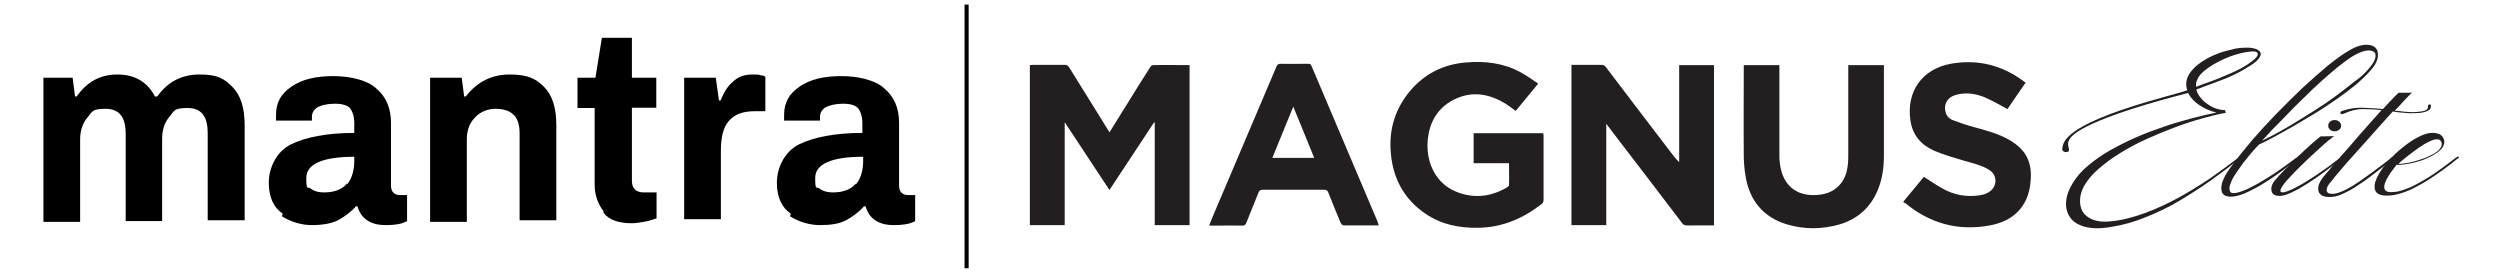
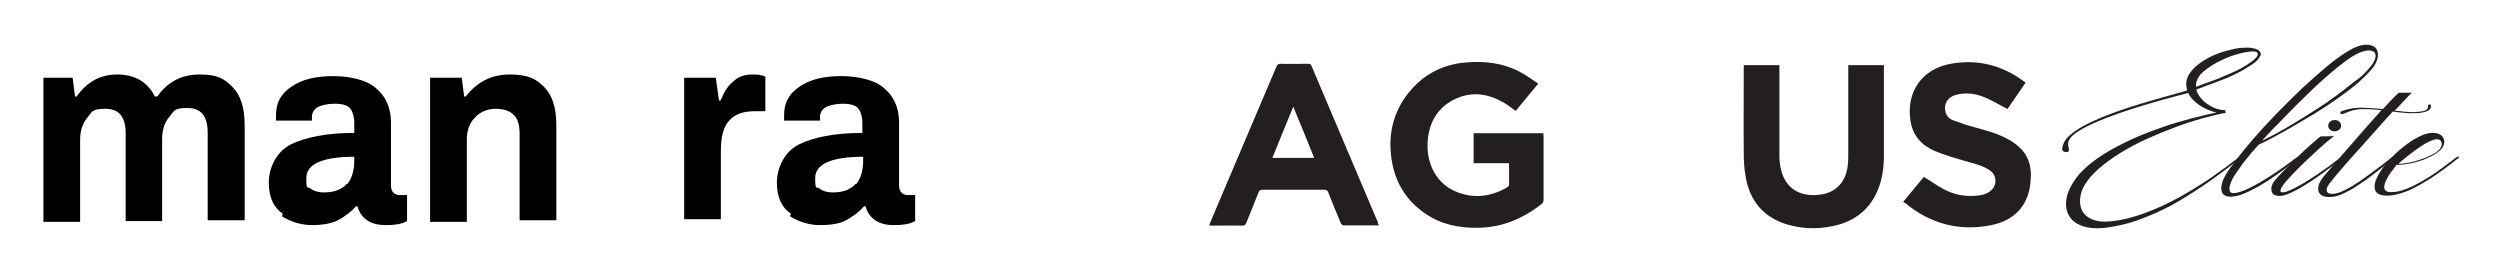
<svg xmlns="http://www.w3.org/2000/svg" version="1.1" id="Layer_1" x="0px" y="0px" viewBox="0 0 932.9 101.8" style="enable-background:new 0 0 932.9 101.8;" xml:space="preserve">
  <style type="text/css">
	.st0{fill:#231F20;}
	.st1{fill:none;stroke:#000000;stroke-width:1.519;stroke-miterlimit:10;}
</style>
  <g>
    <g>
-       <path class="st0" d="M430.9,84V45.7c-0.1,0-0.2,0-0.2-0.1c-5.5,8.3-11,16.7-16.7,25.3c-5.6-8.5-11-16.7-16.7-25.3V84h-13V24.3    c0.4,0,0.8-0.1,1.1-0.1c4,0,7.9,0,11.9,0c0.8,0,1.3,0.3,1.7,1c4.9,7.9,9.8,15.7,14.6,23.5c0.1,0.2,0.3,0.4,0.4,0.7    c2.2-3.6,4.4-7.1,6.6-10.6c2.8-4.6,5.7-9.2,8.6-13.7c0.2-0.4,0.7-0.8,1.1-0.8c4.5-0.1,9,0,13.6,0V84H430.9z" />
-       <path class="st0" d="M639.6,84.1h-6.1c-1.4,0-2.9,0.1-4.3,0c-0.5,0-1.1-0.3-1.4-0.7c-8.6-11.3-17.2-22.6-25.9-33.9    c-0.8-1-1.5-2-2.5-3.3V84h-13V24.2h3.8c2.4,0,4.8,0,7.3,0c0.8,0,1.3,0.2,1.8,0.9c8.1,10.7,16.2,21.3,24.3,31.9    c0.9,1.2,1.8,2.4,3,3.5V24.3h13V84.1z" />
      <path class="st0" d="M574,31.2c-2.9,3.6-5.7,6.8-8.4,10.2c-1.2-0.9-2.4-1.8-3.6-2.6c-5.7-3.5-11.8-4.9-18.2-2.2    c-7.3,3.1-10.7,9.1-11.1,16.8c-0.3,7.8,3.3,15.1,10.6,18.1c6.5,2.7,13,2,19.1-1.6c0.3-0.2,0.7-0.6,0.7-0.8c0.1-2.7,0-5.4,0-8.2    h-13.2V49.7h26c0,0.4,0.1,0.8,0.1,1.1c0,7.9,0,15.8,0,23.7c0,0.7-0.2,1.3-0.8,1.7c-7,5.4-14.7,8.7-23.7,8.8    c-7,0.1-13.6-1.2-19.5-5.2c-7.7-5.2-11.9-12.6-12.9-21.7c-1-8.6,1-16.4,6.3-23.2c5.5-7,12.8-10.9,21.7-11.6    c7-0.6,13.9,0.2,20.2,3.6C569.6,28.1,571.7,29.7,574,31.2" />
      <path class="st0" d="M650.8,24.3H664v1.4c0,10.8,0,21.7,0,32.5c0,1.7,0.2,3.4,0.6,5.1c1.5,6.3,6.1,9.7,12.6,9.5    c2.9-0.1,5.6-0.7,7.9-2.5c2.8-2.2,4-5.2,4.4-8.5c0.2-1.6,0.2-3.2,0.2-4.8c0-10.4,0-20.8,0-31.2v-1.5h13.3v1.3    c0,10.8,0,21.6,0,32.4c0,4.6-0.6,9.1-2.5,13.4c-2.7,6.2-7.4,10.3-13.9,12.3c-6.6,1.9-13.3,2-19.9,0c-8.8-2.7-13.8-8.9-15.3-17.8    c-0.5-2.8-0.7-5.6-0.7-8.4c-0.1-10.5,0-21.1,0-31.6V24.3z" />
      <path class="st0" d="M514.5,84.1c-4.5,0-8.9,0-13.2,0c-0.3,0-0.8-0.5-1-0.9c-1.6-3.8-3.1-7.5-4.6-11.3c-0.3-0.8-0.7-1.1-1.6-1.1    c-7.6,0-15.3,0-22.9,0c-0.9,0-1.3,0.3-1.6,1.1c-1.5,3.8-3,7.5-4.5,11.2c-0.3,0.8-0.7,1.1-1.5,1.1c-3.7-0.1-7.5,0-11.2,0    c-0.3,0-0.7,0-1.2-0.1c0.7-1.6,1.3-3.1,1.9-4.6c7.7-18.2,15.5-36.4,23.2-54.6c0.3-0.8,0.7-1.1,1.6-1.1c3.4,0.1,6.8,0,10.3,0    c0.7,0,1,0.2,1.2,0.8c8.2,19.4,16.5,38.8,24.7,58.2C514.1,83.1,514.3,83.5,514.5,84.1 M482.6,39.8c-2.7,6.5-5.2,12.8-7.8,19.1    h15.6C487.8,52.5,485.3,46.3,482.6,39.8" />
      <path class="st0" d="M710.2,75.3c2.7-3.2,5.2-6.3,7.7-9.3c2.3,1.4,4.4,2.9,6.7,4.2c4.5,2.6,9.4,3.5,14.6,2.6    c1.1-0.2,2.2-0.6,3.1-1.2c3.1-2,3.1-6.3,0-8.2c-2.9-1.8-6.2-2.5-9.3-3.4c-3.7-1.1-7.6-2.2-11.1-3.7c-4.9-2.1-8.2-5.8-9-11.3    c-1.6-10.8,4.3-19.2,15-21.2c10.1-1.8,19.3,0.5,27.5,6.7c0.1,0.1,0.3,0.2,0.5,0.3c-2.3,3.4-4.6,6.7-6.8,9.9c-2.6-1.4-5-2.8-7.6-4    c-3.7-1.7-7.6-2.4-11.6-1.3c-3.1,0.8-4.7,3.4-3.9,6.4c0.4,1.6,1.5,2.6,2.9,3.1c2.6,1,5.3,1.9,8,2.6c4.3,1.2,8.6,2.3,12.5,4.5    c7.9,4.3,9.1,10.2,8.2,17c-1.1,8.2-6.3,13.5-15,15.1c-11.7,2.2-22.3-0.6-31.6-8.3C710.6,75.7,710.5,75.6,710.2,75.3" />
      <path class="st0" d="M837.9,17.8c1.4-0.1,2.7,0.1,3.7,0.4c1,0.3,1.6,0.8,1.9,1.4c0.3,0.6,0.1,1.3-0.6,2.2c-0.6,0.9-1.8,1.9-3.7,3    c-2.4,1.6-5.2,3-8.2,4.3c-1.8,0.7-3.6,1.4-5.5,2.1c-1.9,0.7-3.9,1.4-5.9,2.2c0.2,1.1,0.8,2.1,1.6,3.1c0.8,1,1.7,1.8,2.8,2.5    c1,0.7,2.1,1.3,3.3,1.6c1.2,0.4,2.2,0.5,3.1,0.5v0.5l0.2,0.5c-2.4,0.4-5.3,1.1-8.5,2c-3.3,0.9-6.7,2-10.2,3.3    c-3.5,1.3-7.1,2.8-10.7,4.4c-3.6,1.6-6.9,3.4-10,5.3c-3.1,1.9-5.8,3.9-8.2,6c-2.4,2.1-4.1,4.2-5.3,6.3c-0.9,1.6-1.4,3.3-1.5,5    c-0.1,1.7,0.2,3.2,0.9,4.5c0.8,1.3,2,2.3,3.7,3c1.7,0.7,4,1,6.8,0.7c4.2-0.4,8.5-1.5,12.8-3.1c4.4-1.6,8.6-3.6,12.7-5.8    c4.1-2.3,8-4.7,11.7-7.2c3.7-2.6,7-5,10-7.3l0.7-0.4c0.3-0.3,0.5-0.3,0.7-0.2c0.1,0.2,0.1,0.3-0.2,0.5l-0.8,0.6    c-3.2,2.5-6.6,5-10.3,7.7c-3.7,2.6-7.6,5.1-11.6,7.5s-8.2,4.4-12.5,6.1c-4.3,1.8-8.7,3-13.1,3.7c-4,0.7-7.3,0.6-9.8-0.1    c-2.5-0.7-4.4-1.9-5.5-3.6c-1.1-1.6-1.6-3.6-1.4-5.9c0.2-2.3,1.1-4.6,2.6-7c1.4-2.3,3.3-4.4,5.7-6.4c2.4-2,5.1-3.9,8.1-5.6    c3-1.7,6.2-3.3,9.6-4.8c3.4-1.5,6.9-2.8,10.4-4c3.5-1.2,6.9-2.2,10.3-3.1c3.4-0.9,6.5-1.6,9.4-2.2c-2.2-0.5-4.3-1.4-6.3-2.7    c-2-1.3-3.4-2.9-4.3-4.6c-30.7,7.9-42.1,13.7-44.2,17.2c-0.7,1.1-0.6,1.8-0.5,2.5c0.1,0.9,0.4,1.4,0.2,1.9    c-0.1,0.2-0.2,0.3-0.5,0.4c-0.3,0.1-0.7,0.1-1,0c-0.4-0.1-0.7-0.3-0.9-0.7c-0.2-0.3,0-0.7,0.1-1.4c1.7-10.2,41.1-18.9,46.5-20.9    c-0.4-1.1-0.5-2.2-0.3-3.4c0.2-1.2,0.7-2.3,1.6-3.5c1-1.3,2.3-2.5,3.9-3.6c1.6-1.1,3.3-2,5.2-2.8c1.9-0.8,3.8-1.4,5.8-1.8    C834.3,18,836.2,17.8,837.9,17.8 M838.6,24.1c2.6-1.7,3.9-3,3.9-3.8c0.1-0.8-0.7-1.2-2.3-1.1c-1.4,0.1-3.2,0.4-5.3,1    c-2.1,0.6-4.2,1.4-6.2,2.4c-2.1,1-3.9,2.1-5.6,3.4c-1.7,1.3-2.7,2.5-3.2,3.8c-0.4,0.7-0.5,1.6-0.4,2.6c2-0.8,3.9-1.5,5.7-2.1    c1.8-0.7,3.5-1.3,5.2-2.1c1.4-0.6,2.9-1.2,4.3-1.9C836.1,25.6,837.4,24.9,838.6,24.1" />
      <path class="st0" d="M876.5,18.9c2.3-1.4,4.3-2.1,6.1-2.2c1.7-0.1,3,0.3,3.8,1.1c0.8,0.8,1.1,2,0.9,3.6c-0.3,1.6-1.2,3.3-2.9,5.1    c-1.4,1.6-3.3,3.4-5.4,5.2c-2.2,1.8-4.6,3.6-7.2,5.4c-2.6,1.8-5.3,3.6-8.1,5.3c-2.8,1.7-5.5,3.3-8.1,4.8c-2.6,1.5-5,2.8-7.2,4    c-2.2,1.2-4,2.1-5.4,2.7c-0.9,0.9-1.9,2-3,3.3c-1,1.2-2,2.5-3,3.7c-0.9,1.3-1.8,2.5-2.6,3.7c-0.8,1.2-1.4,2.2-1.7,3    c-0.2,0.6-0.5,1.1-0.6,1.7c-0.2,0.6-0.2,1.1-0.1,1.6c0.1,0.5,0.3,0.8,0.6,1c0.3,0.2,1,0.2,1.8,0.1c1.4-0.3,3.2-0.9,5.3-2    c2.1-1,4.1-2.2,6.2-3.5c2.1-1.3,4.1-2.6,6-4c1.9-1.3,3.4-2.5,4.5-3.3c0.3-0.1,0.5-0.3,0.8-0.5c0.2-0.2,0.4-0.2,0.5-0.1    c0.2,0.2,0.1,0.3-0.1,0.5c-0.1,0.1-0.2,0.2-0.3,0.3c-0.1,0.1-0.2,0.2-0.3,0.3c-1.4,1-3,2.2-4.8,3.6c-1.8,1.3-3.7,2.7-5.7,4    c-2,1.3-4,2.5-6.1,3.5c-2,1.1-3.9,1.9-5.7,2.3c-1.4,0.3-2.5,0.4-3.4,0.2c-0.9-0.2-1.5-0.5-1.9-1.1c-0.4-0.6-0.5-1.3-0.5-2.3    c0.1-0.9,0.3-1.9,0.8-3c0.6-1.5,1.9-3.5,3.9-6.1c1.9-2.6,4.3-5.5,6.9-8.6c2.7-3.1,5.6-6.3,8.9-9.7c3.2-3.3,6.5-6.5,9.7-9.6    c3.3-3,6.4-5.8,9.4-8.3C871.5,22.2,874.2,20.2,876.5,18.9 M883.7,25.9c1.6-1.8,2.5-3.3,2.7-4.4c0.2-1.1,0-1.9-0.8-2.3    c-0.7-0.4-1.8-0.5-3.1-0.2c-1.4,0.3-2.9,1-4.6,2c-1.6,1-3.5,2.4-5.5,4c-2,1.6-4.1,3.5-6.3,5.4c-2.2,2-4.3,4-6.5,6.2    c-2.2,2.1-4.3,4.2-6.2,6.2c-1.9,2-3.7,3.8-5.4,5.5c-1.6,1.7-2.9,3.1-3.9,4.2c1.5-0.7,3.3-1.6,5.5-2.8c2.2-1.2,4.5-2.5,6.9-4    c2.5-1.5,5-3.1,7.7-4.8c2.7-1.7,5.2-3.4,7.6-5.2c2.4-1.8,4.6-3.5,6.7-5.2C880.6,29.1,882.3,27.5,883.7,25.9" />
      <path class="st0" d="M873.5,58.6c0.3-0.2,0.5-0.2,0.7-0.1c0.1,0.2,0,0.3-0.3,0.5c-0.1,0.1-0.1,0.2-0.2,0.3    c-0.1,0.1-0.2,0.2-0.2,0.3c-1.3,0.9-2.6,2-4.2,3.1c-1.5,1.2-3.1,2.3-4.8,3.5c-1.7,1.2-3.4,2.3-5.1,3.3c-1.7,1.1-3.4,1.9-4.9,2.6    c-1.8,0.8-3.3,1.1-4.3,1c-1.1-0.1-1.8-0.4-2.2-1c-0.4-0.6-0.5-1.3-0.4-2.2c0.2-0.9,0.6-1.8,1.3-2.6c1-1.2,2.3-2.6,3.9-4.2    c1.6-1.6,3.2-3.3,4.9-4.9c1.7-1.6,3.4-3.2,5.1-4.7c1.7-1.5,2-1.6,3.1-2.6l5.1-0.1c-1.1,0.9-1.6,1.1-3.5,2.8    c-1.9,1.7-3.9,3.5-5.9,5.4c-2,1.9-4,3.8-5.8,5.7c-1.8,1.9-3.2,3.4-4,4.6c-0.5,0.8-0.8,1.3-0.8,1.7c-0.1,0.4,0,0.6,0.3,0.7    c0.3,0.1,0.7,0.1,1.2,0c0.5-0.1,1.1-0.3,1.7-0.6c1.4-0.5,3-1.4,4.8-2.4c1.8-1.1,3.6-2.2,5.4-3.4c1.8-1.2,3.4-2.4,5-3.5    c1.5-1.2,2.7-2.1,3.6-2.7c0.1-0.1,0.2-0.2,0.3-0.2C873.3,58.8,873.4,58.7,873.5,58.6 M871.2,44.8c0.7,0,1.3,0.2,1.7,0.6    c0.5,0.4,0.7,0.9,0.7,1.5c0,0.6-0.2,1.1-0.7,1.5c-0.5,0.4-1,0.6-1.7,0.6c-0.7,0-1.3-0.2-1.7-0.6c-0.5-0.4-0.7-0.9-0.7-1.5    c0-0.6,0.2-1.1,0.7-1.5C869.9,45,870.5,44.8,871.2,44.8" />
      <path class="st0" d="M907.1,39.5c0.1,0.9-0.4,1.6-1.5,2c-1,0.4-2.3,0.7-3.8,0.7c-1.5,0.1-3,0.1-4.7-0.1c-1.7-0.1-3.1-0.3-4.2-0.5    c-1.9,2.1-6.6,7.3-8.7,9.7c-2.1,2.4-4.1,4.6-6,6.7c-1.9,2.1-3.6,4-5,5.7c-1.5,1.7-2.5,3-3.1,3.8c-1.3,1.4-1.9,2.5-1.9,3.3    c0,0.7,0.3,1.2,1,1.4c0.7,0.2,1.6,0.2,2.8-0.1c1.2-0.3,2.3-0.8,3.5-1.4c1.4-0.7,2.9-1.6,4.5-2.7c1.6-1.1,3.2-2.2,4.8-3.4    c1.6-1.2,3-2.2,4.3-3.2c1.3-1,2.3-1.8,3.1-2.4c0.1-0.1,0.2-0.2,0.3-0.2c0.1-0.1,0.2-0.1,0.4-0.2c0.2-0.2,0.5-0.2,0.6-0.1    c0.2,0.2,0.1,0.3-0.2,0.5c-0.1,0.1-0.2,0.2-0.3,0.3c-0.1,0.1-0.2,0.2-0.3,0.3c-1.1,0.8-2.3,1.8-3.6,2.8c-1.3,1-2.7,2.1-4.2,3.2    c-1.4,1.1-2.9,2.2-4.5,3.2c-1.5,1-3,2-4.5,2.7c-2.2,1.2-4.1,1.9-5.9,2c-1.7,0.1-3-0.1-3.9-0.8c-0.9-0.7-1.2-1.7-1-3    c0.2-1.3,1.1-2.9,2.7-4.7c0.7-0.8,1.7-1.9,3-3.5c1.3-1.5,2.8-3.3,4.5-5.2c1.7-1.9,3.5-4,5.3-6.1c1.8-2.1,6.3-7.1,8.1-9.1    c-2.6-0.3-4.9-0.4-7-0.4c-2.1,0-4.4,0.5-6.8,1.6c-0.9,0.4-1.4,0.4-1.5,0c-0.2-0.4,0-0.7,0.6-0.9c2.6-0.9,5.1-1.3,7.6-1.2    c2.4,0.1,4.9,0.2,7.6,0.5c2-2.2,1.1-1.2,2.6-2.8c1.5-1.6,2.6-2.7,3.3-3.3h5c-0.7,0.5-1.8,1.7-3.5,3.5c-1.6,1.8-0.8,0.9-3,3.2    c1.1,0.1,2.4,0.2,3.8,0.4c1.4,0.1,2.8,0.2,4.1,0.1c1.3-0.1,2.4-0.2,3.3-0.5c0.9-0.3,1.3-0.8,1.2-1.6c0-0.5,0.2-0.7,0.6-0.7    C907,38.8,907.1,39.1,907.1,39.5" />
      <path class="st0" d="M916.8,58.6c0.3-0.2,0.5-0.2,0.7-0.1c0.2,0.2,0.1,0.3-0.1,0.5l-0.6,0.4c-1.4,1.2-3,2.4-4.8,3.7    c-1.8,1.3-3.6,2.6-5.5,3.8c-1.9,1.2-3.8,2.3-5.8,3.3c-1.9,1-3.9,1.7-5.7,2.2c-1.5,0.4-2.9,0.6-4.3,0.6c-1.4,0-2.5-0.2-3.3-0.7    c-0.8-0.5-1.3-1.3-1.3-2.5c-0.1-1.2,0.4-2.7,1.5-4.7c0.9-1.6,2.1-3.3,3.7-5.1c1.6-1.8,3.3-3.4,5.2-4.9c1.8-1.5,3.7-2.8,5.6-3.8    c1.9-1,3.5-1.6,5-1.7c2.2-0.1,3.7,0.4,4.4,1.5c0.8,1.1,0.8,2.3,0.2,3.5c-0.5,1-1.5,1.9-2.9,2.8c-1.4,0.9-3,1.6-4.7,2.3    c-1.7,0.6-3.5,1.1-5.3,1.4s-3.3,0.5-4.5,0.4c-0.4,0.5-1,1.3-1.8,2.4c-0.8,1-1.4,2.1-1.9,3c-0.6,1.2-0.9,2.1-0.9,2.8    c0,0.7,0.2,1.2,0.6,1.5c0.4,0.3,1,0.5,1.8,0.5c0.8,0,1.6-0.1,2.5-0.2c1.8-0.4,3.7-1.1,5.7-2c2-1,3.9-2.1,5.9-3.3    c1.9-1.2,3.8-2.5,5.5-3.8c1.8-1.3,3.3-2.5,4.8-3.6c0.1-0.1,0.2-0.1,0.2-0.1C916.6,58.8,916.7,58.7,916.8,58.6 M908,52.2    c-0.9,0.3-2,0.8-3.2,1.5c-1.2,0.7-2.4,1.6-3.7,2.5c-1.2,0.9-2.4,1.8-3.5,2.7c-1.1,0.9-2,1.6-2.6,2.2c0.9,0.1,2.2-0.1,3.9-0.4    c1.7-0.3,3.3-0.8,5-1.4c1.7-0.6,3.2-1.3,4.6-2.1c1.3-0.8,2.2-1.7,2.5-2.6c0.3-0.8,0.2-1.4-0.2-2C910.3,51.9,909.3,51.8,908,52.2" />
    </g>
    <g>
      <g>
        <path d="M15.3,29h11.8l0.9,7h0.6c3.9-5.5,8.8-8.2,15.2-8.2s11.2,2.7,14,8.2h0.9c3.9-5.5,9.1-8.2,15.8-8.2c6.7,0,9.1,1.5,12.2,4.6     c3,3,4.6,7.6,4.6,14.3v35.5H77.5V49.7c0-6.4-2.4-9.4-7.6-9.4c-5.2,0-4.9,1.2-6.7,3.3c-1.8,2.1-2.7,4.9-2.7,8.2v30.7H46.9V50     c0-6.4-2.4-9.4-7.6-9.4s-4.9,1.2-6.7,3.3s-2.7,4.9-2.7,8.2v30.7H16.2V29H15.3z" />
        <path d="M105.5,79.7c-3.3-2.1-5.2-6.1-5.2-11.5s2.7-11.5,8.2-14.3c5.5-2.7,13.4-4.3,23.7-4.3V46c0-2.4-0.6-4.3-1.5-5.5     c-0.9-1.2-3-1.8-5.8-1.8s-5.2,0.6-6.7,1.5c-1.2,0.9-1.8,2.1-1.8,3.3v1.5h-13.4c0-0.3,0-1.2,0-2.1c0-4.6,1.8-7.9,5.8-10.6     c3.9-2.7,9.1-3.9,15.5-3.9c6.4,0,12.8,1.5,16.1,4.6c3.6,3,5.5,7.3,5.5,12.8v23.4c0,1.2,0.3,2.1,0.9,2.7c0.6,0.6,1.5,0.9,2.4,0.9     h2.7v9.7c-2.1,1.2-4.9,1.5-7.9,1.5s-5.2-0.6-7-1.8s-3-3-3.6-5.2h-0.6c-1.8,2.1-4.3,3.9-6.7,5.2c-2.4,1.2-5.8,1.8-9.7,1.8     s-7.9-1.2-11.2-3.3L105.5,79.7z M129.5,68.8c1.8-2.1,2.7-5.2,2.7-8.8v-1.5c-11.8,0-17.9,2.7-17.9,7.9s0.6,3,1.5,3.9     c1.2,0.9,2.7,1.5,5.2,1.5c3.9,0,6.7-1.2,8.5-3.3V68.8z" />
        <path d="M160.5,29h11.8l0.9,7h0.6c4.3-5.5,9.7-8.2,16.4-8.2s9.7,1.5,12.8,4.6c3,3,4.6,7.6,4.6,14.3v35.5h-13.7V49.7     c0-3.3-0.9-5.8-2.4-7c-1.5-1.5-3.9-2.1-6.7-2.1s-5.8,1.2-7.6,3.3c-2.1,2.1-3,4.9-3,8.2v30.7h-13.7V29z" />
-         <path d="M225.2,78.8c-2.1-2.7-3.3-6.1-3.3-10V40.3h-6.4V29h6.7l2.4-14.9h11.2V29h9.1v11.2h-9.1v27.3c0,2.7,1.5,4.3,4.3,4.3h4.9     v9.7c-1.2,0.3-2.4,0.9-4.3,1.2s-3.3,0.6-4.9,0.6c-4.9,0-8.5-1.2-10.6-3.9V78.8z" />
        <path d="M255.3,29h11.8l1.2,8.5h0.6c1.2-3,2.7-5.5,4.6-7c1.8-1.8,4.3-2.7,7-2.7c2.7,0,2.4,0,3.3,0.3c0.9,0,1.5,0.3,1.8,0.6v12.8     h-3.9c-4.6,0-7.6,1.2-9.7,3.6c-2.1,2.4-3,6.1-3,11.2v25.5h-13.7V29z" />
        <path d="M295.1,79.7c-3.3-2.1-5.2-6.1-5.2-11.5s2.7-11.5,8.2-14.3c5.5-2.7,13.4-4.3,23.7-4.3V46c0-2.4-0.6-4.3-1.5-5.5     s-3-1.8-5.8-1.8c-2.7,0-5.2,0.6-6.7,1.5c-1.2,0.9-1.8,2.1-1.8,3.3v1.5h-13.4c0-0.3,0-1.2,0-2.1c0-4.6,1.8-7.9,5.8-10.6     c3.9-2.7,9.1-3.9,15.5-3.9s12.8,1.5,16.1,4.6c3.6,3,5.5,7.3,5.5,12.8v23.4c0,1.2,0.3,2.1,0.9,2.7c0.6,0.6,1.5,0.9,2.4,0.9h2.7     v9.7c-2.1,1.2-4.9,1.5-7.9,1.5c-3,0-5.2-0.6-7-1.8c-1.8-1.2-3-3-3.6-5.2h-0.6c-1.8,2.1-4.3,3.9-6.7,5.2S310,84,306,84     c-3.9,0-7.9-1.2-11.2-3.3L295.1,79.7z M319.4,68.8c1.8-2.1,2.7-5.2,2.7-8.8v-1.5c-11.8,0-17.9,2.7-17.9,7.9s0.6,3,1.5,3.9     c1.2,0.9,2.7,1.5,5.2,1.5c3.9,0,6.7-1.2,8.5-3.3V68.8z" />
      </g>
-       <line class="st1" x1="360.7" y1="1.7" x2="360.7" y2="100.1" />
    </g>
  </g>
</svg>